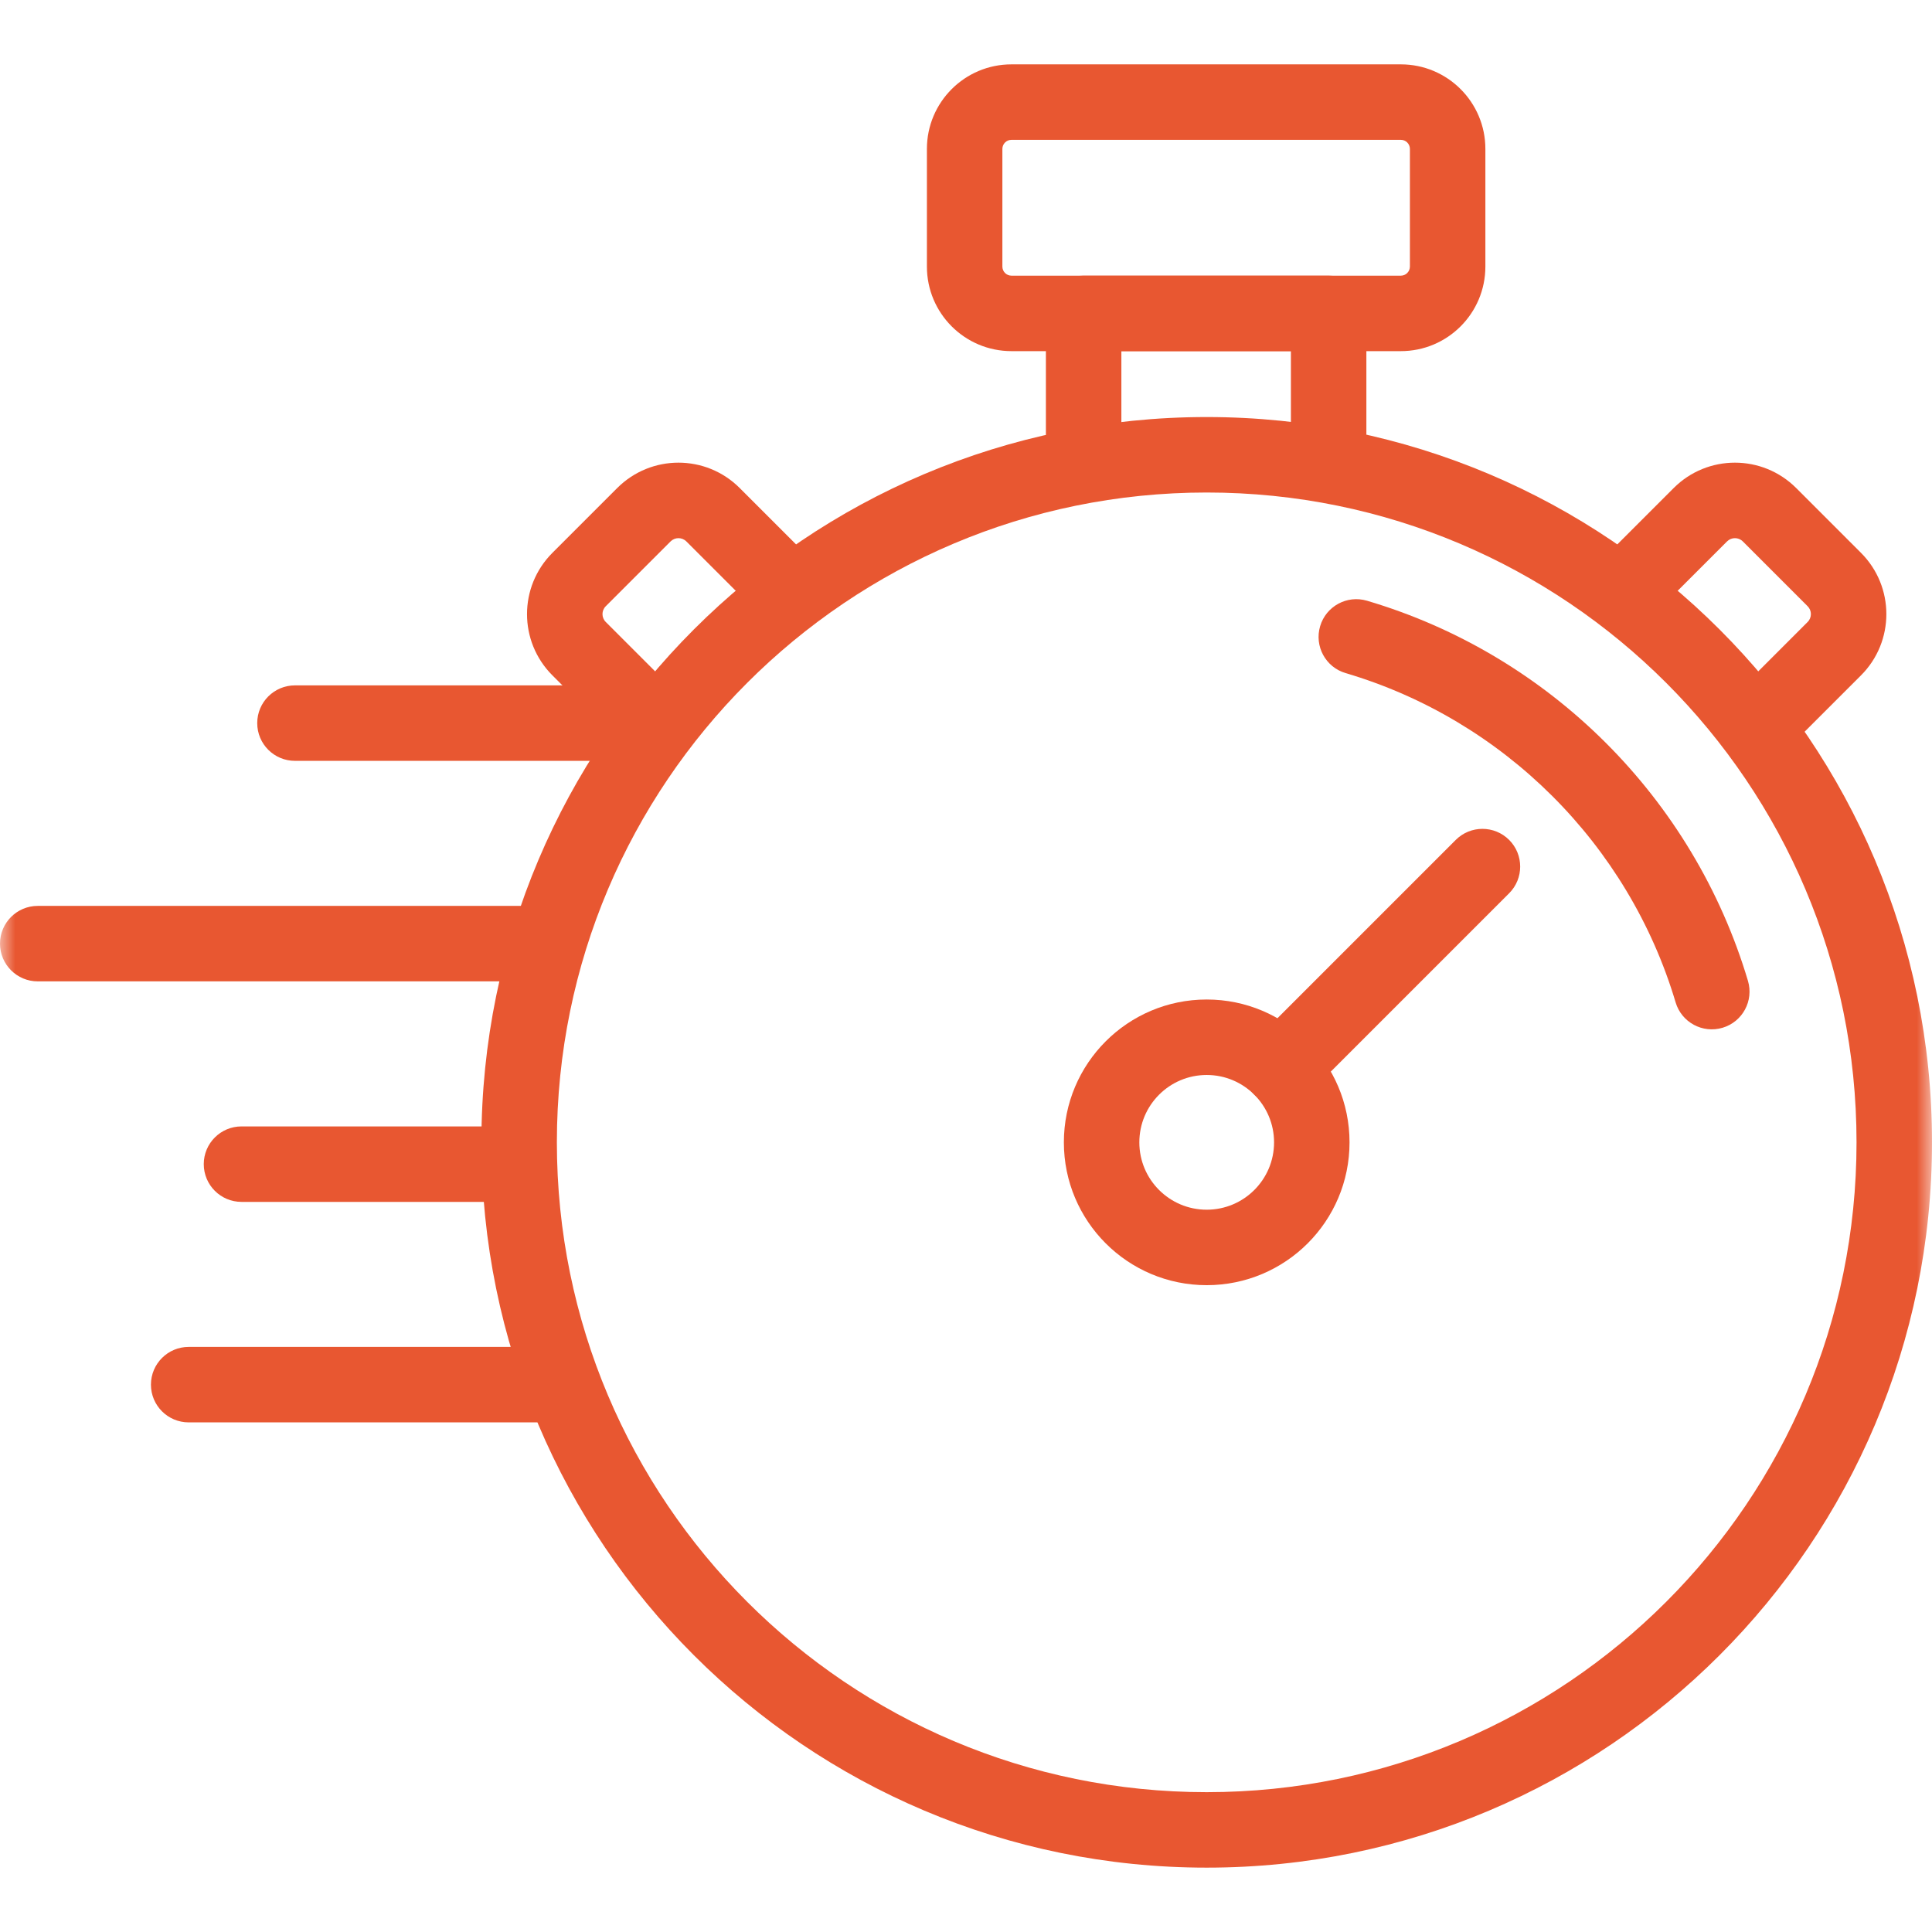
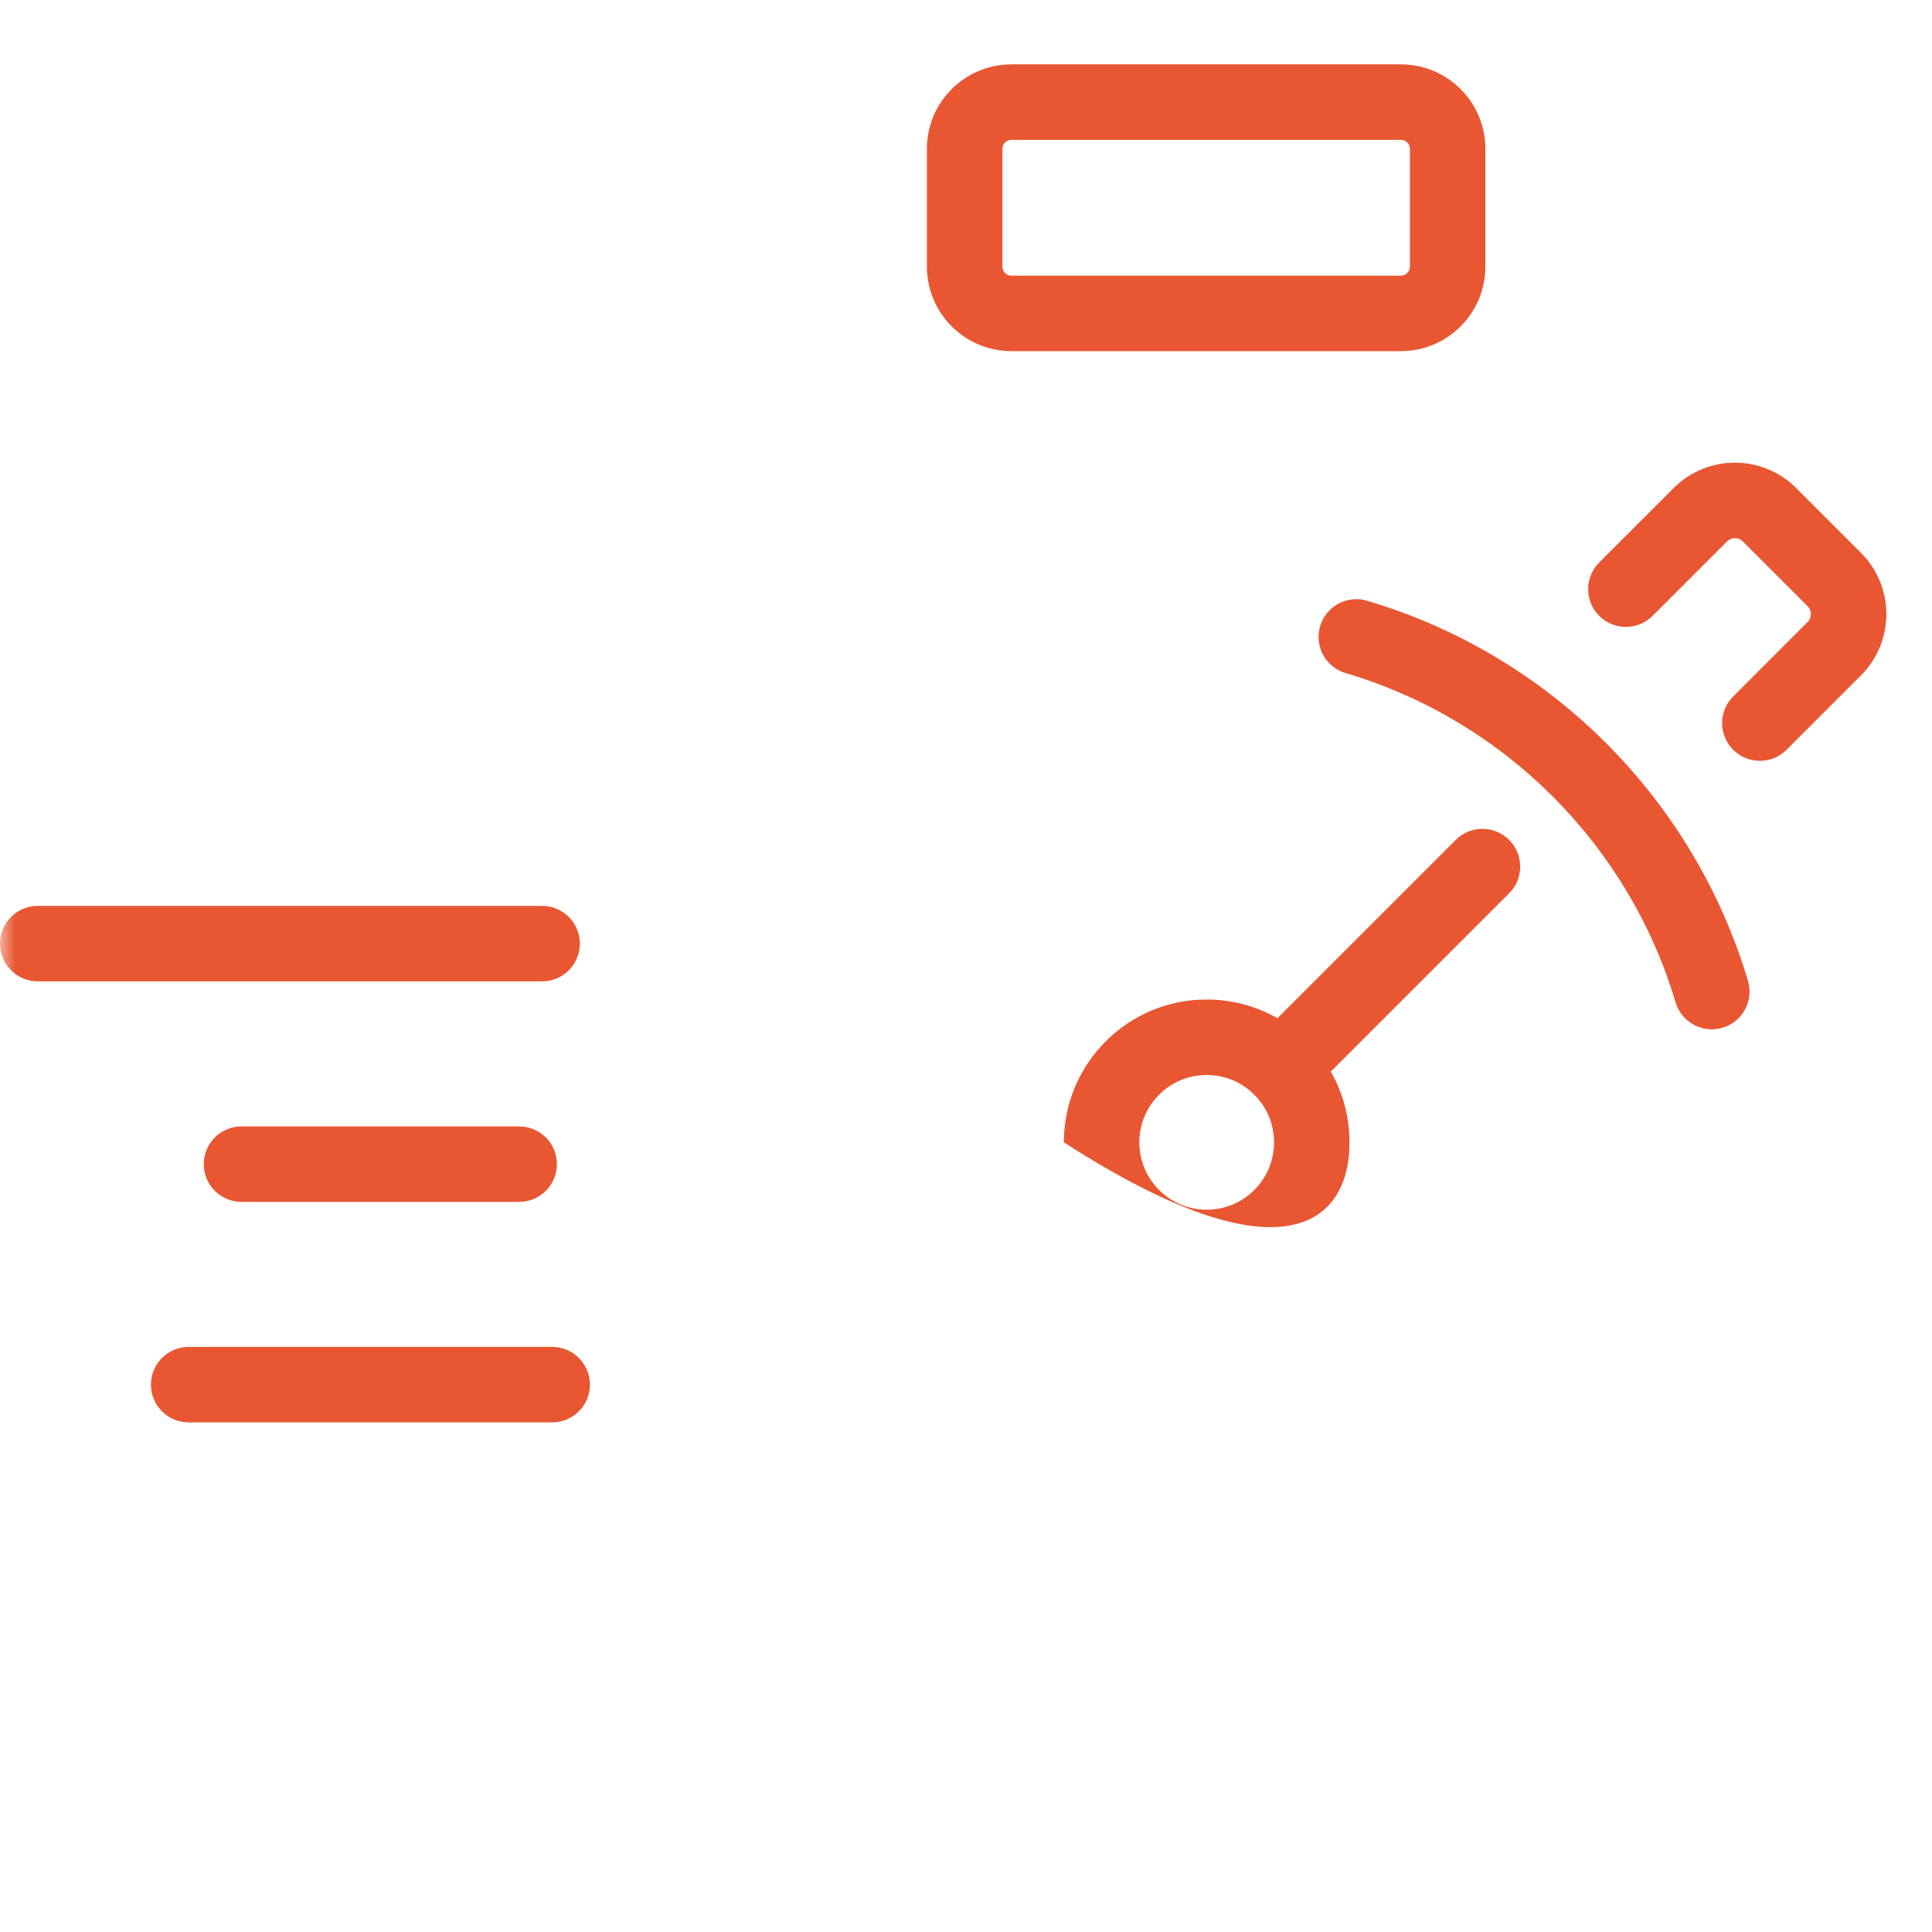
<svg xmlns="http://www.w3.org/2000/svg" width="64" height="64" viewBox="0 0 64 64" fill="none">
  <mask id="mask0_824_341" style="mask-type:luminance" maskUnits="userSpaceOnUse" x="0" y="0" width="64" height="64">
    <path d="M0 3.8147e-06H64V64H0V3.8147e-06Z" fill="white" />
  </mask>
  <g mask="url(#mask0_824_341)">
-     <path fill-rule="evenodd" clip-rule="evenodd" d="M15.947 37.841C15.947 51.111 26.704 61.868 39.973 61.868C53.243 61.868 64 51.111 64 37.841C64 24.572 53.243 13.815 39.973 13.815C26.704 13.815 15.947 24.572 15.947 37.841ZM39.973 59.368C28.084 59.368 18.447 49.73 18.447 37.841C18.447 25.953 28.084 16.315 39.973 16.315C51.862 16.315 61.5 25.953 61.5 37.841C61.5 49.73 51.862 59.368 39.973 59.368Z" fill="#E85731" />
-     <path fill-rule="evenodd" clip-rule="evenodd" d="M35.242 37.842C35.242 40.455 37.36 42.573 39.973 42.573C42.587 42.573 44.705 40.455 44.705 37.842C44.705 35.228 42.587 33.11 39.973 33.11C37.36 33.11 35.242 35.228 35.242 37.842ZM39.973 40.073C38.741 40.073 37.742 39.074 37.742 37.842C37.742 36.609 38.741 35.61 39.973 35.61C41.206 35.61 42.205 36.609 42.205 37.842C42.205 39.074 41.206 40.073 39.973 40.073Z" fill="#E85731" />
+     <path fill-rule="evenodd" clip-rule="evenodd" d="M35.242 37.842C42.587 42.573 44.705 40.455 44.705 37.842C44.705 35.228 42.587 33.11 39.973 33.11C37.36 33.11 35.242 35.228 35.242 37.842ZM39.973 40.073C38.741 40.073 37.742 39.074 37.742 37.842C37.742 36.609 38.741 35.61 39.973 35.61C41.206 35.61 42.205 36.609 42.205 37.842C42.205 39.074 41.206 40.073 39.973 40.073Z" fill="#E85731" />
    <path fill-rule="evenodd" clip-rule="evenodd" d="M33.507 9.132C33.34 9.132 33.205 8.997 33.205 8.83V4.933C33.205 4.767 33.34 4.632 33.507 4.632H46.404C46.57 4.632 46.705 4.767 46.705 4.933V8.83C46.705 8.997 46.57 9.132 46.404 9.132H33.507ZM30.705 8.83C30.705 10.377 31.959 11.632 33.507 11.632H46.404C47.951 11.632 49.205 10.377 49.205 8.83V4.933C49.205 3.386 47.951 2.132 46.404 2.132H33.507C31.959 2.132 30.705 3.386 30.705 4.933V8.83Z" fill="#E85731" />
-     <path fill-rule="evenodd" clip-rule="evenodd" d="M35.897 16.315C36.588 16.315 37.147 15.755 37.147 15.065V11.632H42.763V15.065C42.763 15.755 43.323 16.315 44.013 16.315C44.703 16.315 45.263 15.755 45.263 15.065V10.382C45.263 9.691 44.703 9.132 44.013 9.132H35.897C35.207 9.132 34.647 9.691 34.647 10.382V15.065C34.647 15.755 35.207 16.315 35.897 16.315Z" fill="#E85731" />
    <path fill-rule="evenodd" clip-rule="evenodd" d="M41.551 36.264C42.039 36.752 42.831 36.752 43.319 36.264L49.992 29.591C50.48 29.103 50.48 28.311 49.992 27.823C49.503 27.335 48.712 27.335 48.224 27.823L41.551 34.496C41.063 34.984 41.063 35.775 41.551 36.264Z" fill="#E85731" />
-     <path fill-rule="evenodd" clip-rule="evenodd" d="M22.533 24.838C23.021 24.35 23.021 23.559 22.533 23.071L20.067 20.604L20.067 20.604C19.922 20.46 19.922 20.226 20.067 20.082L22.214 17.935C22.358 17.791 22.592 17.791 22.736 17.935L25.203 20.401C25.691 20.889 26.482 20.889 26.97 20.401C27.458 19.913 27.458 19.122 26.97 18.633L24.504 16.167C23.383 15.046 21.567 15.046 20.446 16.167L18.299 18.314C17.178 19.435 17.178 21.252 18.299 22.372C18.299 22.372 18.299 22.372 18.299 22.372L20.765 24.838C21.253 25.326 22.045 25.326 22.533 24.838Z" fill="#E85731" />
    <path fill-rule="evenodd" clip-rule="evenodd" d="M57.414 24.838C57.902 25.326 58.693 25.326 59.181 24.838L61.648 22.372C61.648 22.372 61.648 22.372 61.648 22.372C62.768 21.252 62.768 19.435 61.648 18.314L59.501 16.167C58.38 15.046 56.563 15.046 55.443 16.167L52.976 18.633C52.488 19.122 52.488 19.913 52.976 20.401C53.465 20.889 54.256 20.889 54.744 20.401L57.211 17.935C57.355 17.791 57.589 17.791 57.733 17.935L59.88 20.082C60.024 20.226 60.024 20.46 59.88 20.604L59.88 20.604L57.414 23.071C56.925 23.559 56.925 24.35 57.414 24.838Z" fill="#E85731" />
    <path fill-rule="evenodd" clip-rule="evenodd" d="M5 45.868C5 46.559 5.56 47.118 6.25 47.118H18.292C18.982 47.118 19.542 46.559 19.542 45.868C19.542 45.178 18.982 44.618 18.292 44.618H6.25C5.56 44.618 5 45.178 5 45.868Z" fill="#E85731" />
    <path fill-rule="evenodd" clip-rule="evenodd" d="M6.75 38.564C6.75 39.254 7.31 39.814 8 39.814H17.197C17.887 39.814 18.447 39.254 18.447 38.564C18.447 37.873 17.887 37.314 17.197 37.314H8C7.31 37.314 6.75 37.873 6.75 38.564Z" fill="#E85731" />
    <path fill-rule="evenodd" clip-rule="evenodd" d="M-6.10352e-05 31.259C-6.10352e-05 31.949 0.56 32.509 1.25 32.509H17.958C18.649 32.509 19.208 31.949 19.208 31.259C19.208 30.569 18.649 30.009 17.958 30.009H1.25C0.56 30.009 -6.10352e-05 30.569 -6.10352e-05 31.259Z" fill="#E85731" />
-     <path fill-rule="evenodd" clip-rule="evenodd" d="M8.521 23.954C8.521 24.645 9.08 25.204 9.771 25.204H20.458C21.149 25.204 21.708 24.645 21.708 23.954C21.708 23.264 21.149 22.704 20.458 22.704H9.771C9.08 22.704 8.521 23.264 8.521 23.954Z" fill="#E85731" />
    <path fill-rule="evenodd" clip-rule="evenodd" d="M57.062 34.046C57.724 33.849 58.1 33.153 57.903 32.491C56.102 26.448 51.333 21.688 45.284 19.9C44.622 19.704 43.926 20.082 43.731 20.744C43.535 21.406 43.913 22.102 44.575 22.297C49.813 23.845 53.948 27.972 55.507 33.205C55.704 33.867 56.4 34.243 57.062 34.046Z" fill="#E85731" />
  </g>
</svg>